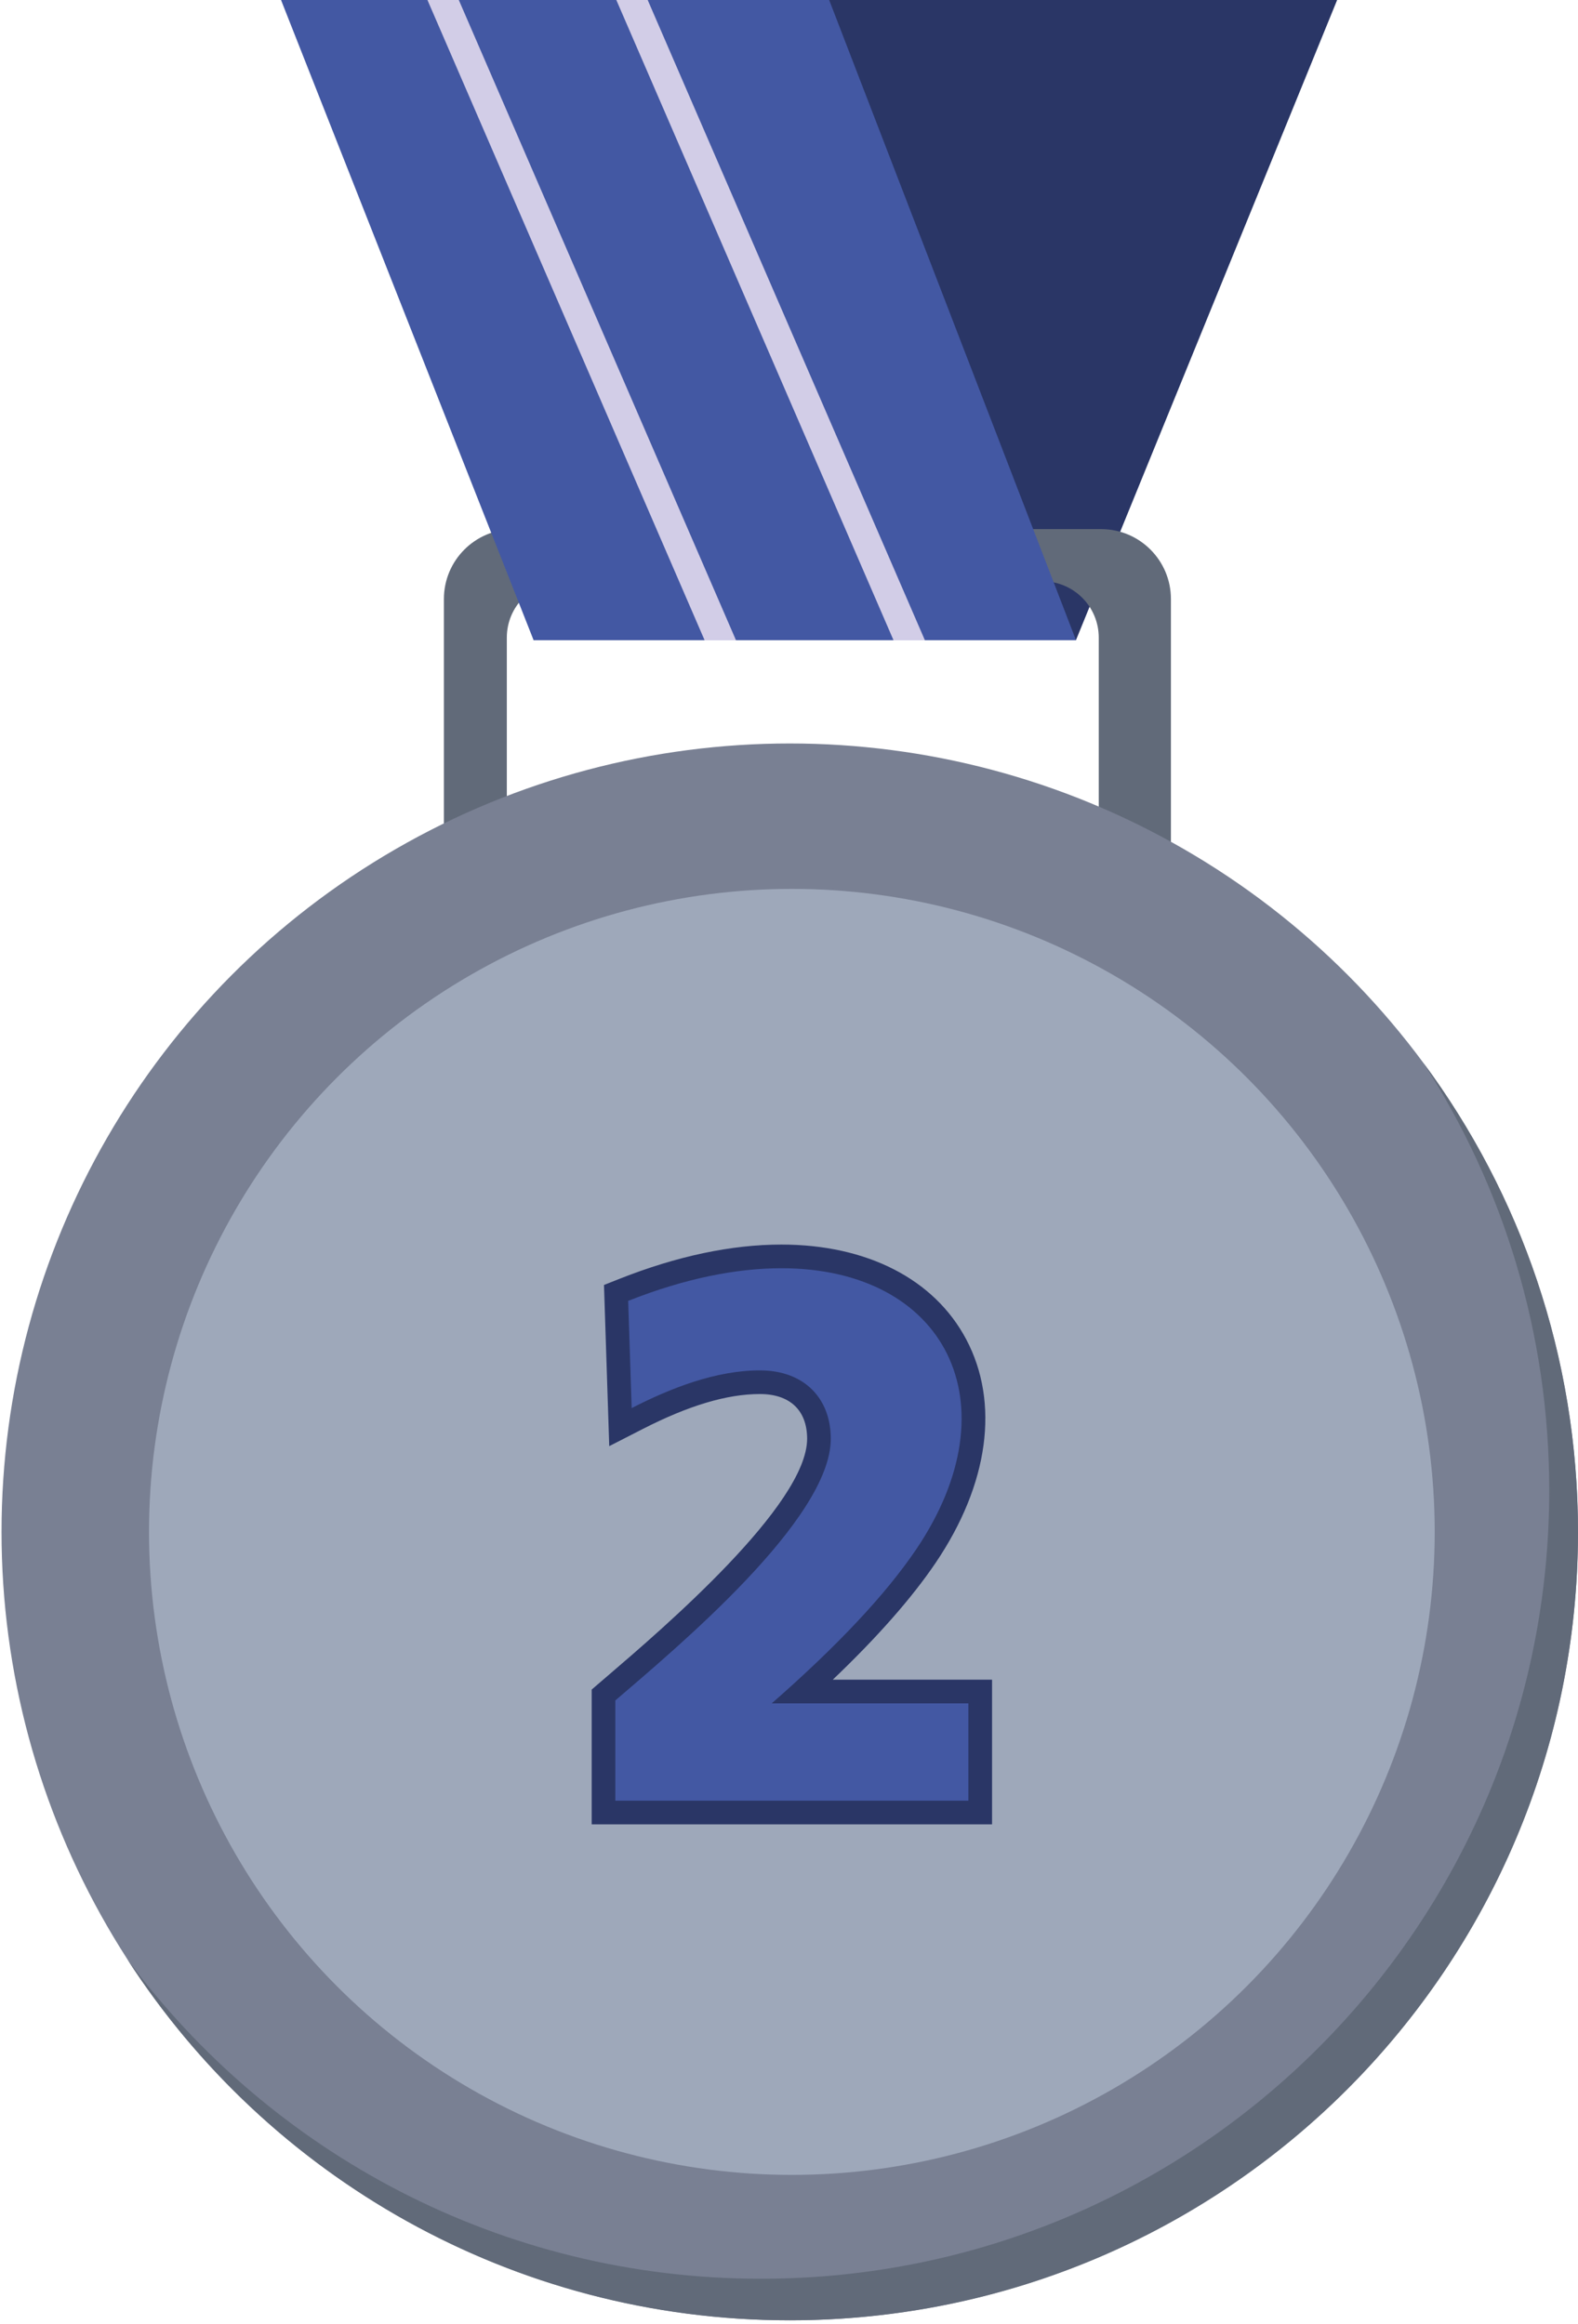
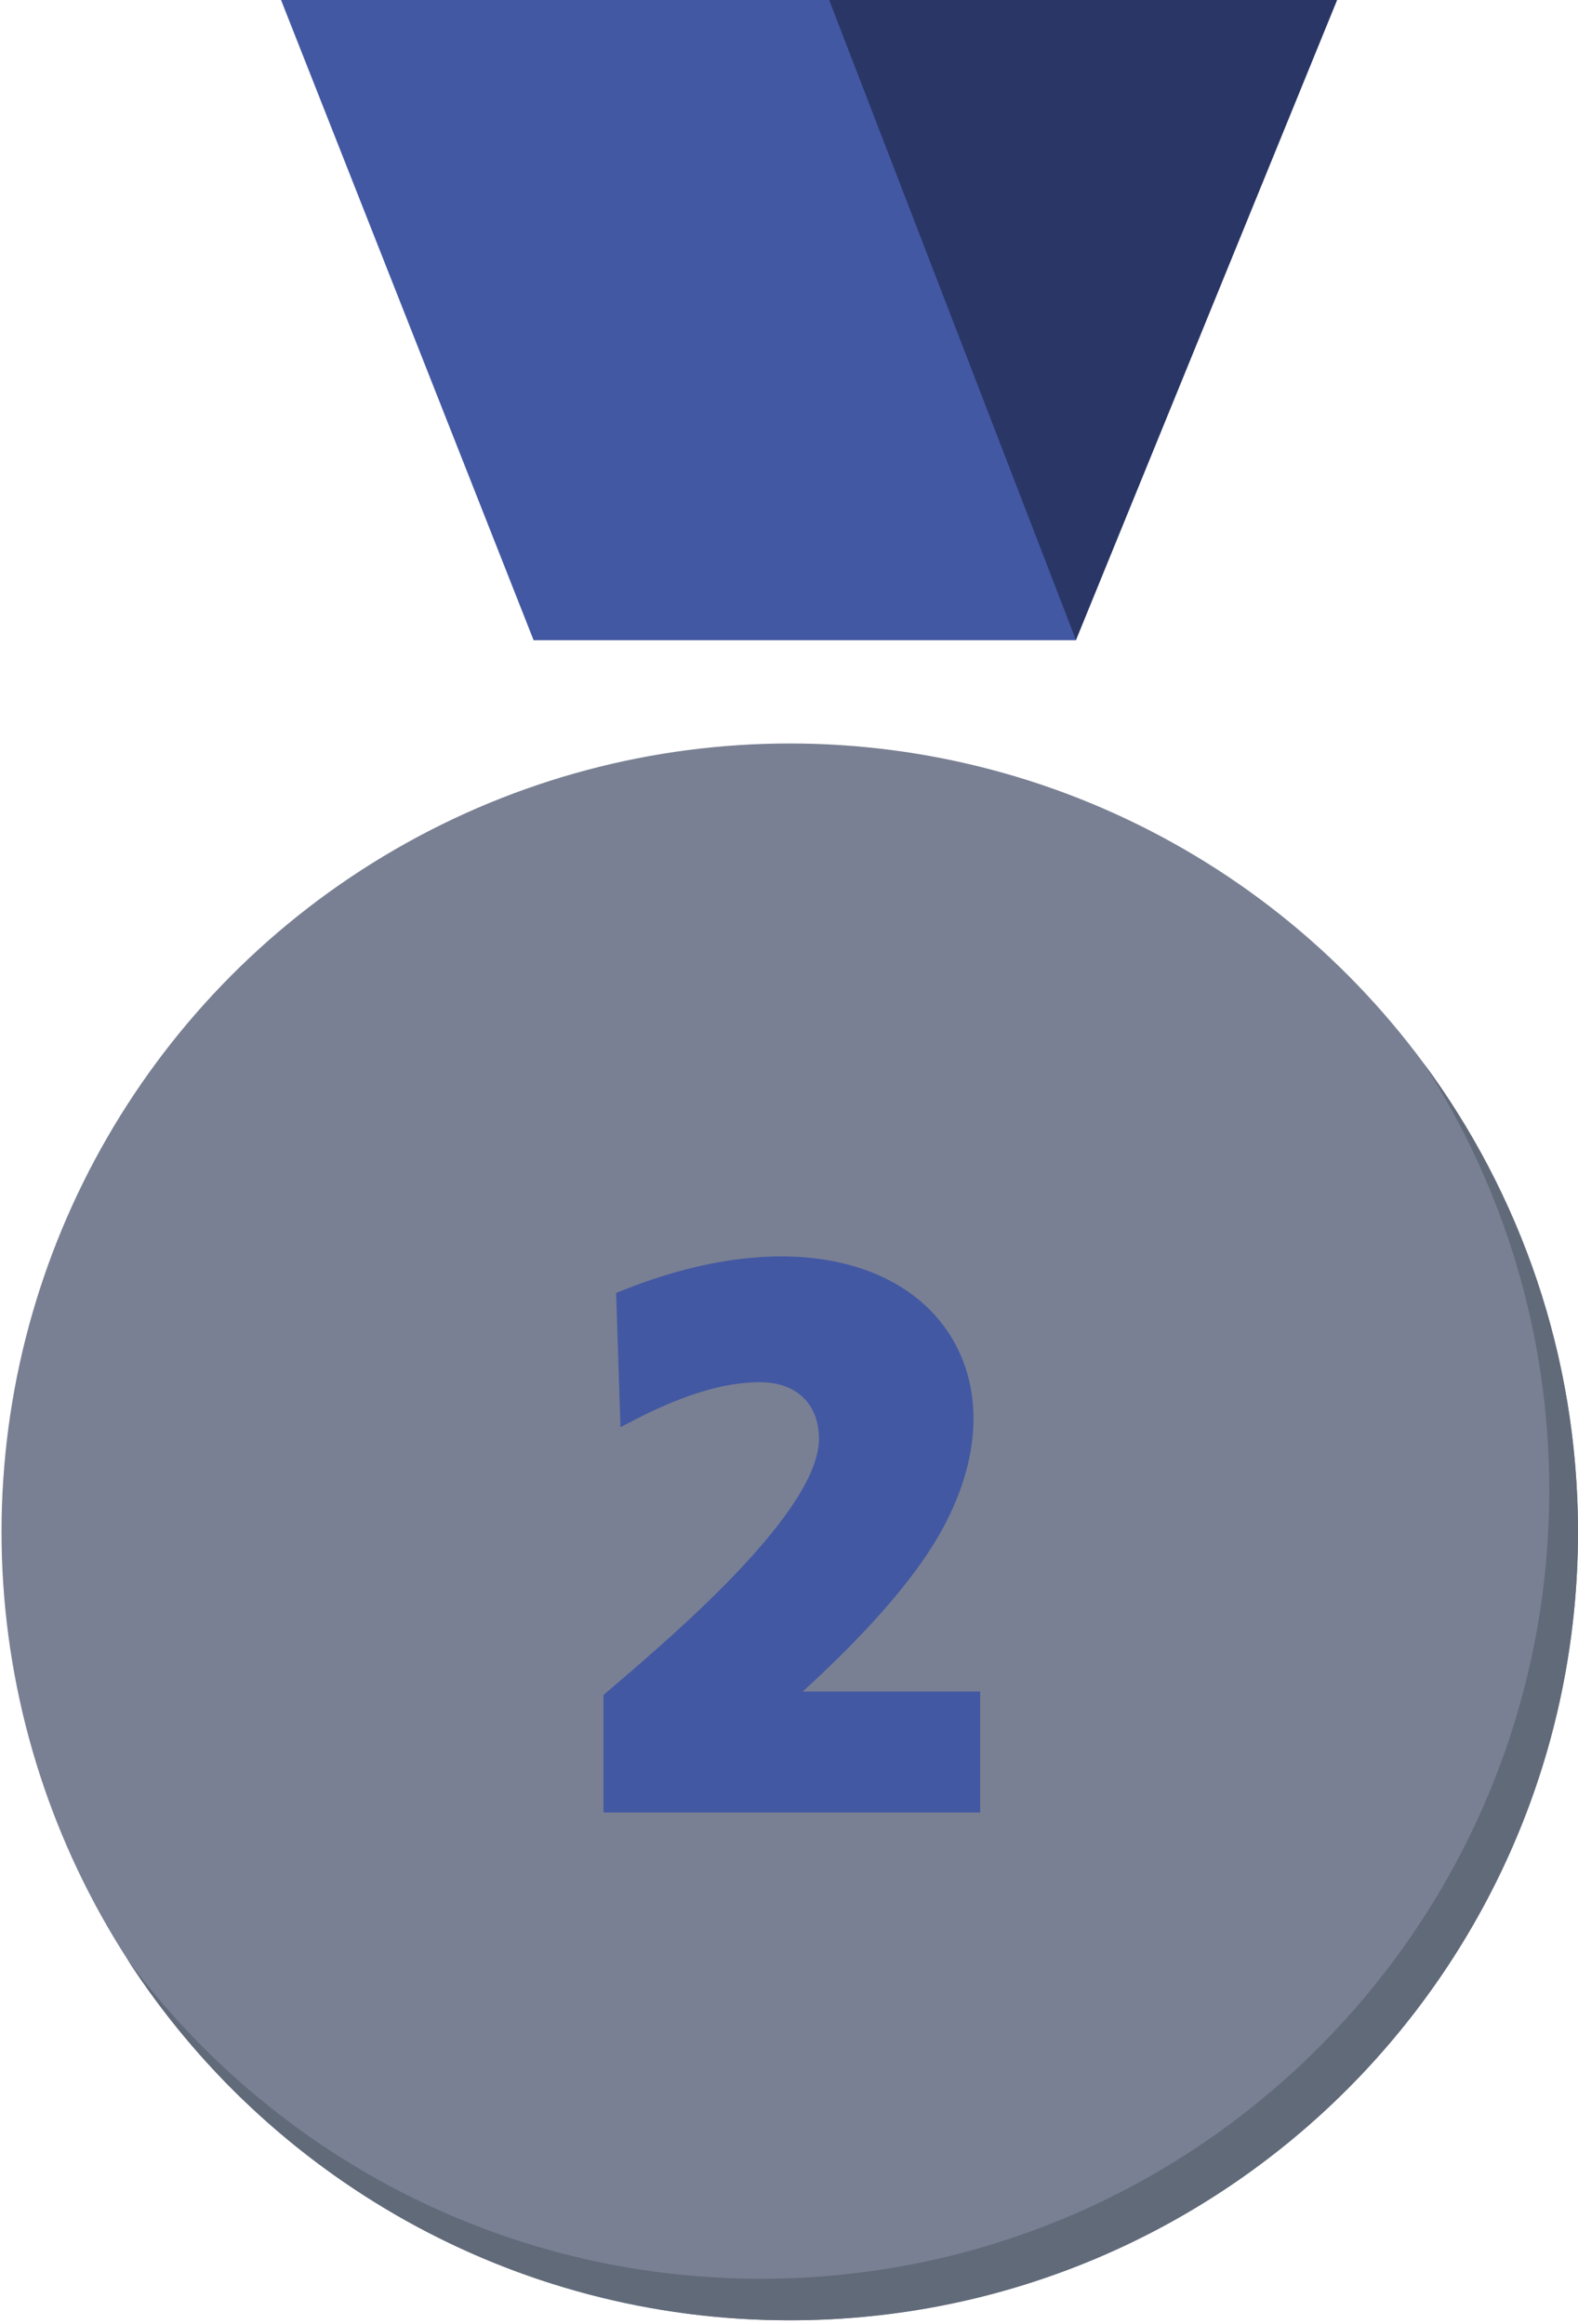
<svg xmlns="http://www.w3.org/2000/svg" version="1.1" id="Calque_1" x="0px" y="0px" width="133.355px" height="196.355px" viewBox="0 0 133.355 196.355" enable-background="new 0 0 133.355 196.355" xml:space="preserve">
  <g>
    <polygon fill="#2A3666" points="113,0 90.929,54.084 45.092,54.084 65.464,0  " />
-     <path fill="#616A79" d="M93.052,44.705H43.416c-3.26,0-5.902,2.643-5.902,5.902v31.609h61.439V50.607   C98.953,47.348,96.31,44.705,93.052,44.705z M92.853,72.225H42.831V53.871c0-2.629,2.13-4.76,4.759-4.76h40.506   c2.627,0,4.758,2.131,4.758,4.76V72.225z" />
    <circle fill="#798093" cx="66.742" cy="129.428" r="66.613" />
    <path fill="#616A79" d="M120.304,89.818c6.72,10.4,10.62,22.793,10.62,36.098c0,36.789-29.824,66.613-66.613,66.613   c-21.954,0-41.427-10.621-53.563-27.004c11.862,18.361,32.509,30.516,55.995,30.516c36.789,0,66.612-29.824,66.612-66.613   C133.355,114.592,128.505,100.889,120.304,89.818z" />
    <polygon fill="#4358A3" points="23.75,0 45.092,54.084 90.929,54.084 70.072,0  " />
-     <circle fill="#9EA8BA" cx="66.919" cy="129.428" r="54.326" />
    <g>
      <path fill="#4358A3" d="M51.002,153.138v-9.93l1.026-0.881c5.141-4.402,17.18-14.711,17.18-20.765    c0-2.949-1.912-4.781-4.991-4.781c-2.94,0-6.335,1.006-10.379,3.076l-1.404,0.718l-0.369-11.338l0.654-0.259    c4.737-1.876,9.217-2.826,13.315-2.826c6.843,0,12.213,2.722,14.731,7.469c2.671,5.034,1.753,11.542-2.521,17.855    c-2.295,3.389-5.79,7.229-10.408,11.439h14.999v10.223H51.002z" />
-       <path fill="#2A3666" d="M66.035,107.152c13.84-0.002,19.729,11.432,11.383,23.764c-2.574,3.801-6.643,8.135-12.201,13h16.62v8.223    H52.002v-8.471c5.22-4.482,18.206-15.314,18.206-22.105c0-3.43-2.255-5.781-5.991-5.781c-3.716,0-7.519,1.488-10.835,3.186    l-0.295-9.059C57.907,108,62.266,107.152,66.035,107.152 M66.037,105.152h-0.003c-4.225,0-8.828,0.975-13.683,2.896l-1.309,0.518    l0.046,1.407l0.295,9.059l0.103,3.151l2.808-1.437c3.899-1.996,7.146-2.966,9.924-2.966c2.536,0,3.991,1.378,3.991,3.781    c0,5.593-12.227,16.064-16.83,20.006L50.7,142.15l-0.697,0.599v0.918v8.471v2h2h29.834h2v-2v-8.223v-2h-2h-11.46    c3.765-3.59,6.681-6.901,8.697-9.879c4.487-6.63,5.426-13.514,2.575-18.886C78.952,108.067,73.261,105.152,66.037,105.152    L66.037,105.152z" />
    </g>
    <g>
-       <polygon fill="#D2CDE7" points="62.193,54.084 38.773,0 36.123,0 59.542,54.084   " />
-       <polygon fill="#D2CDE7" points="78.158,54.084 54.736,0 52.085,0 75.507,54.084   " />
-     </g>
+       </g>
  </g>
</svg>